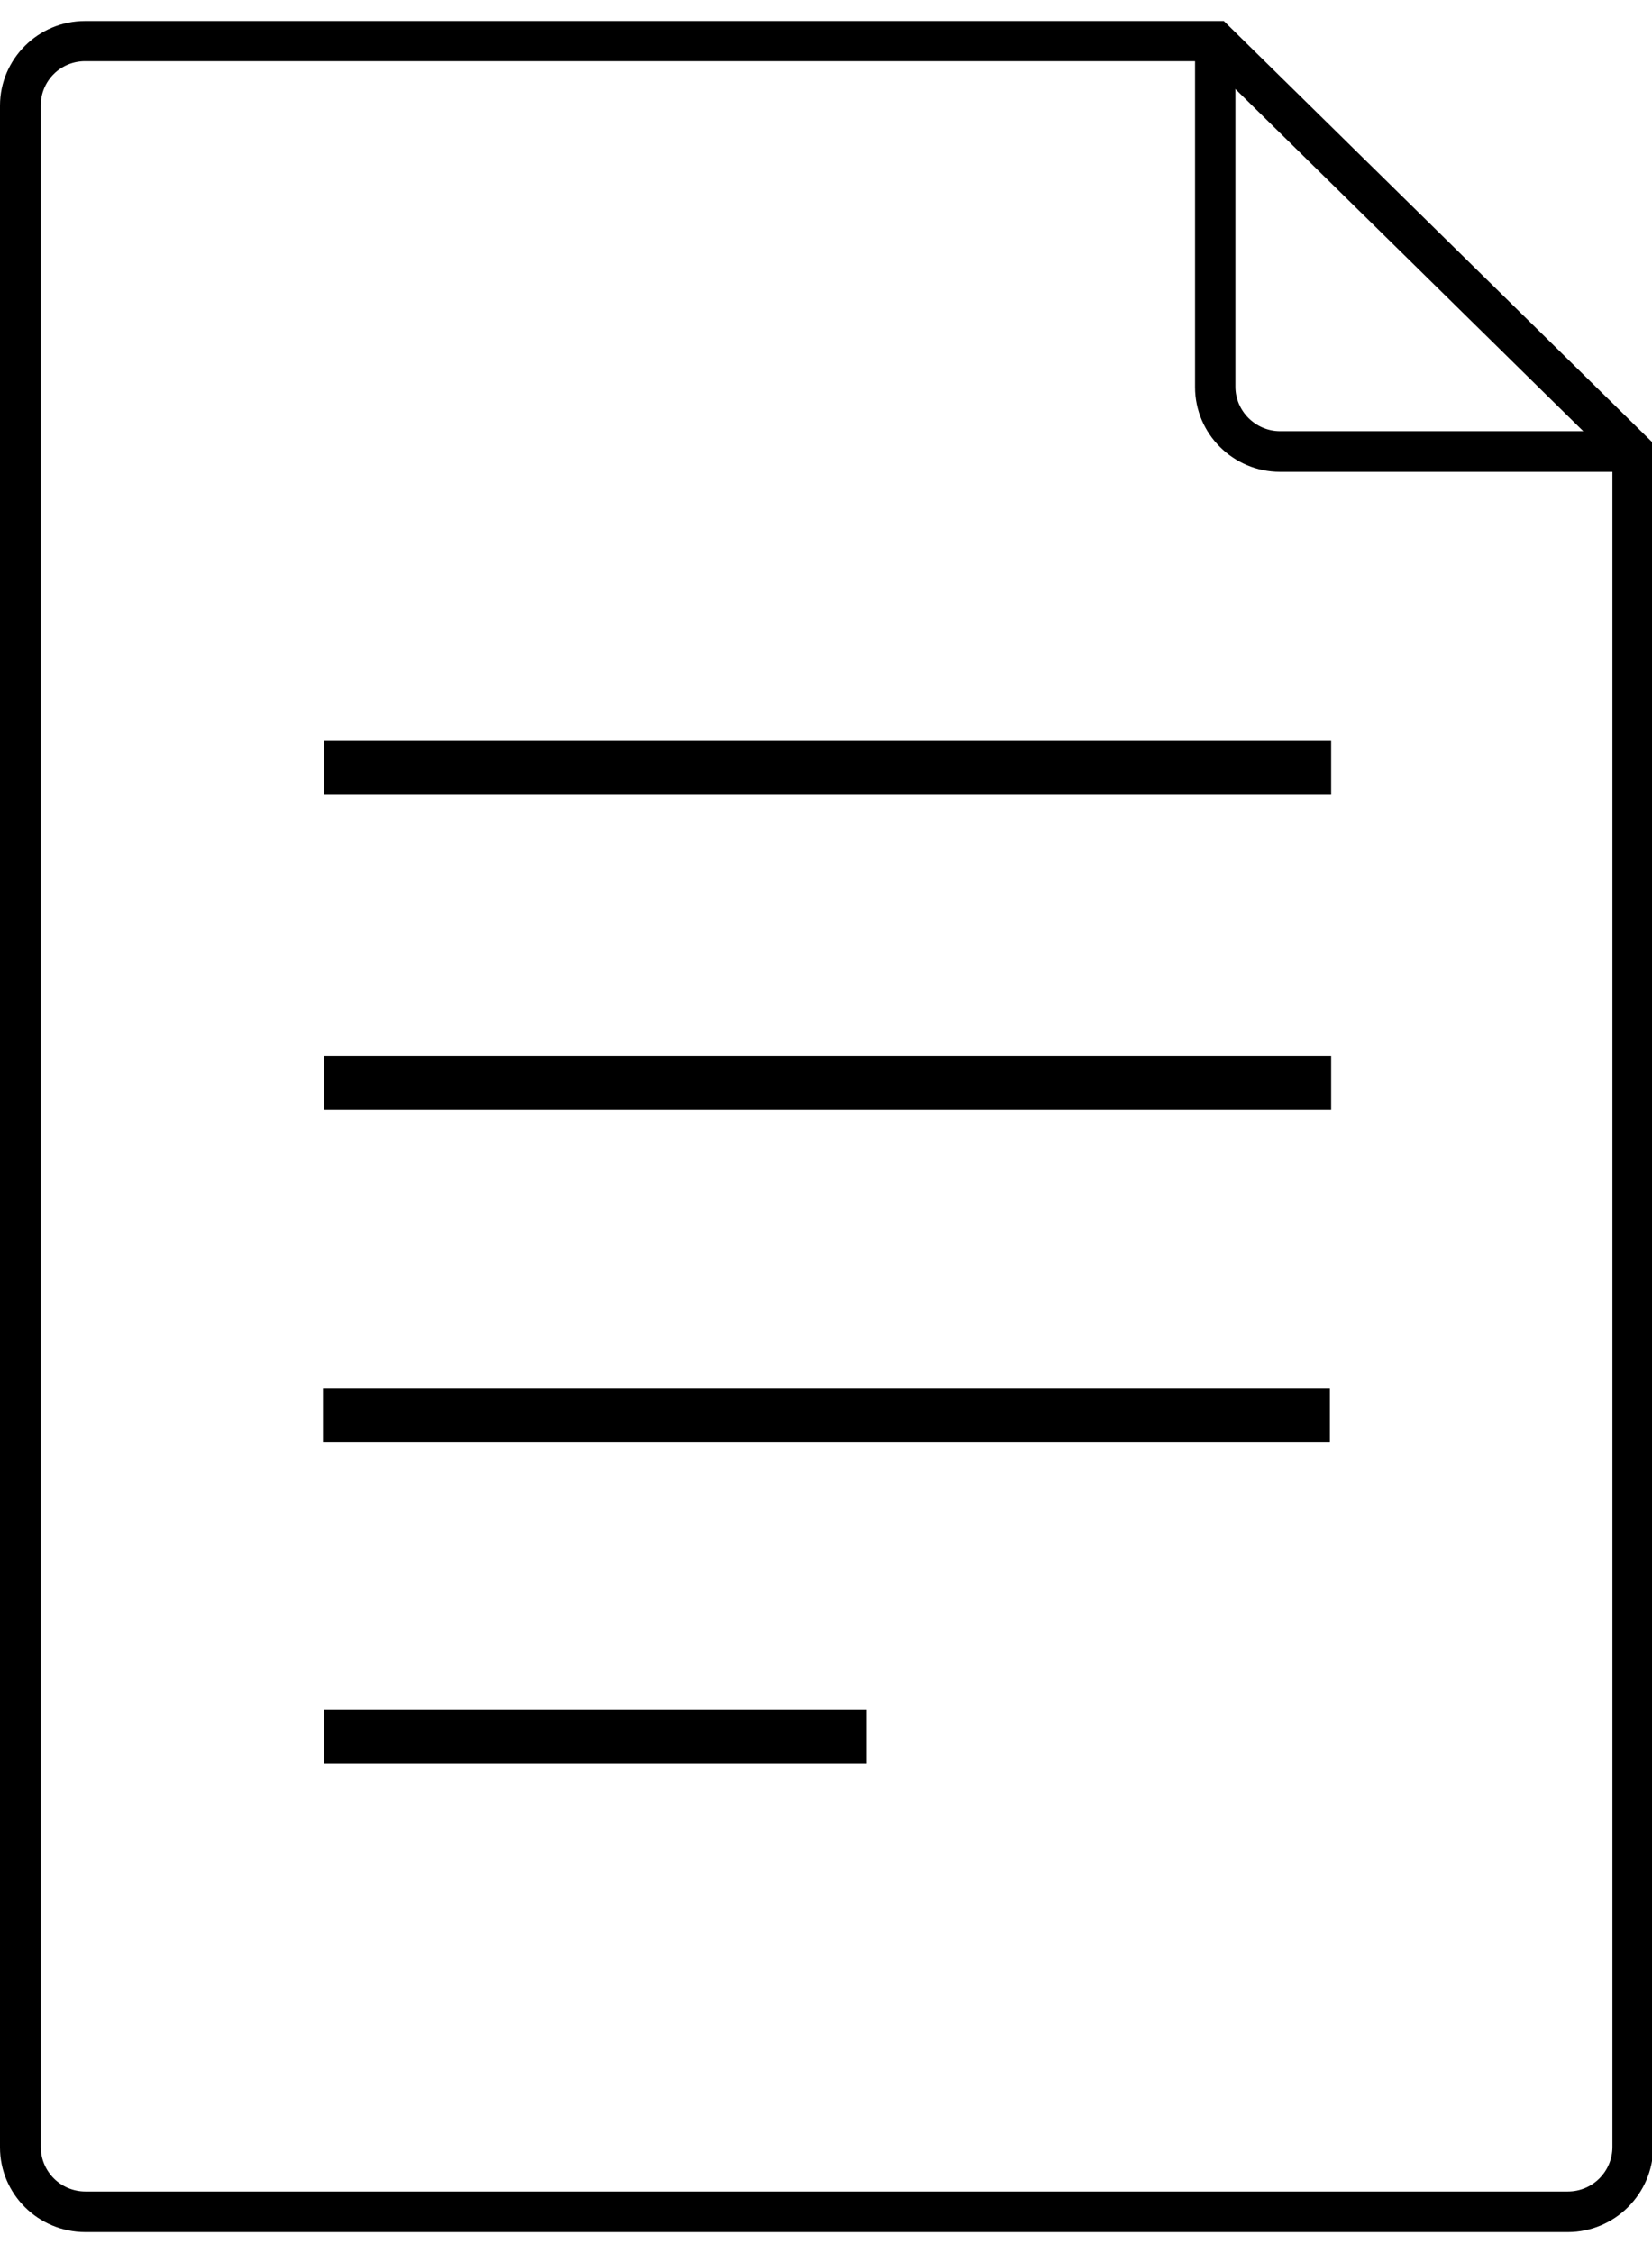
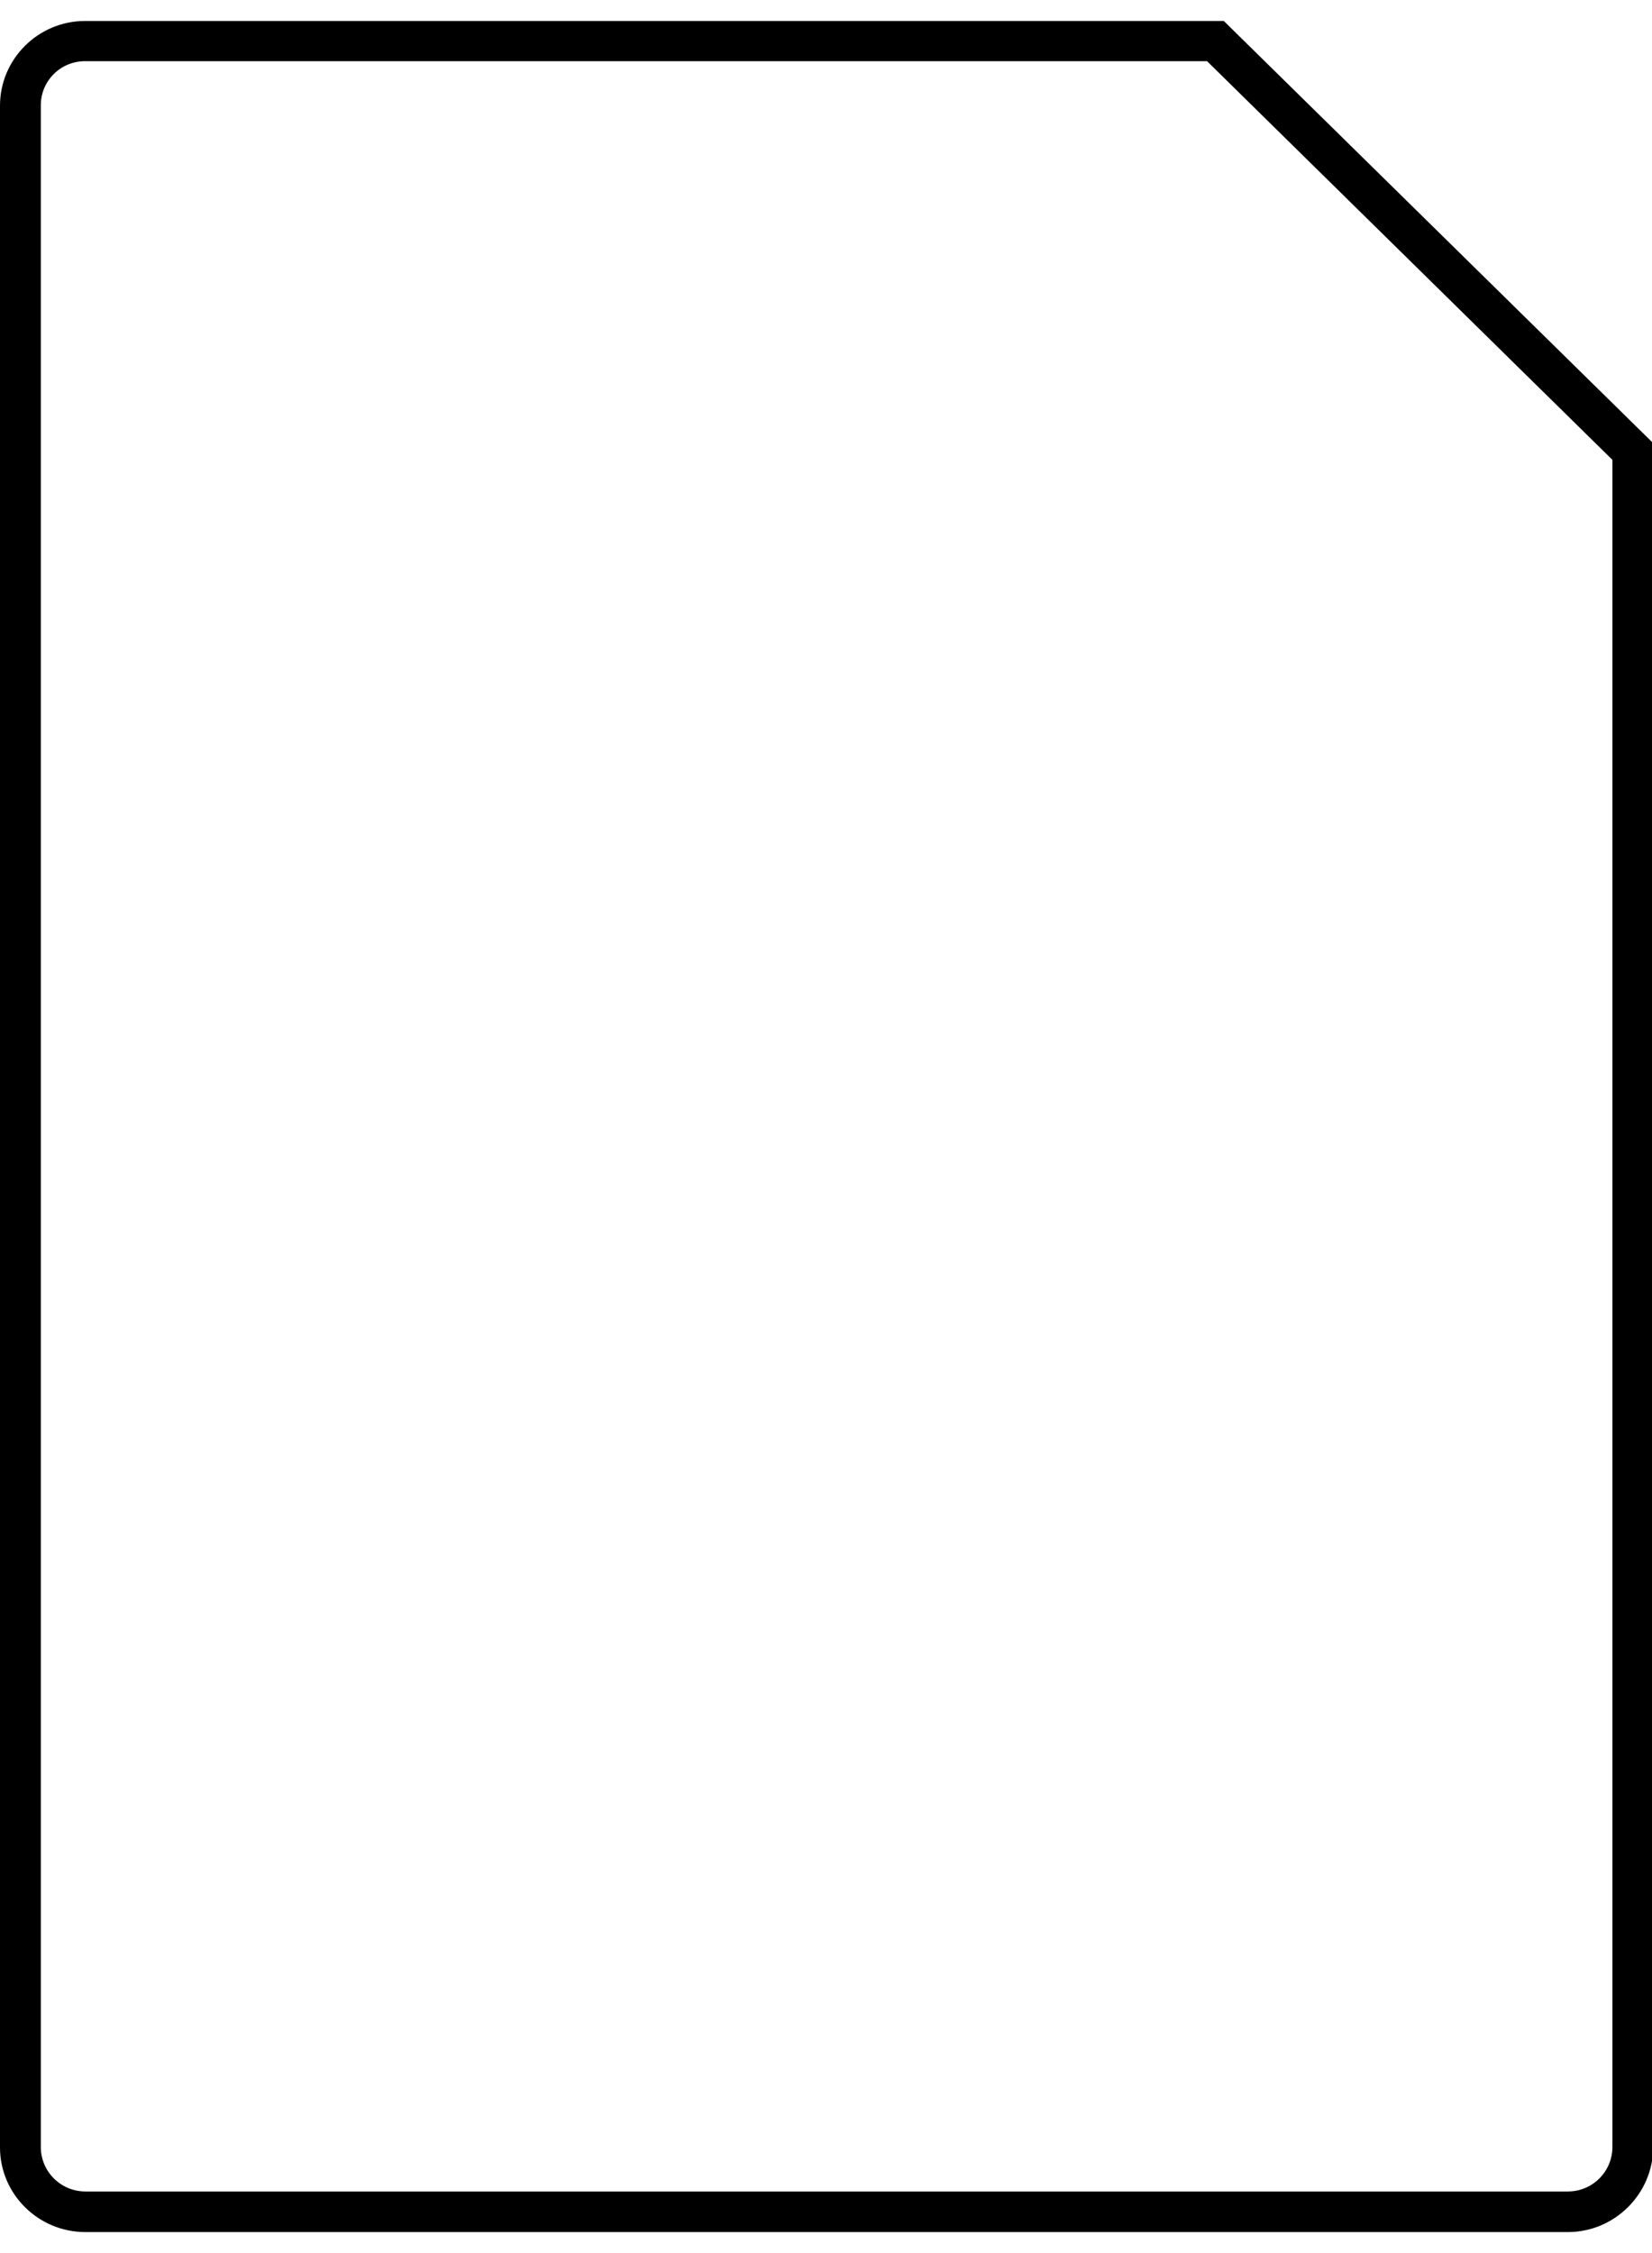
<svg xmlns="http://www.w3.org/2000/svg" width="33" height="45" xml:space="preserve" overflow="hidden">
  <defs>
    <clipPath id="clip0">
      <rect x="79" y="495" width="33" height="45" />
    </clipPath>
  </defs>
  <g clip-path="url(#clip0)" transform="translate(-79 -495)">
    <path d="M31.193 44.162 1.7 44.162C0.76 44.162 0 43.402 0 42.471L0 1.692C0 0.76 0.76 0 1.692 0L24.349 0 32.893 8.433 32.893 42.471C32.885 43.402 32.124 44.162 31.193 44.162ZM1.692 0.803C1.205 0.803 0.812 1.196 0.812 1.683L0.812 42.462C0.812 42.958 1.213 43.351 1.7 43.351L31.193 43.351C31.689 43.351 32.081 42.949 32.081 42.462L32.081 8.766 24.016 0.803 1.692 0.803Z" transform="matrix(1.004 0 0 1 79 495.419)" />
-     <path d="M32.483 9.005 25.469 9.005C24.537 9.005 23.777 8.245 23.777 7.313L23.777 0.402 24.58 0.402 24.58 7.305C24.58 7.792 24.982 8.193 25.469 8.193L32.483 8.193 32.483 9.005Z" transform="matrix(1.004 0 0 1 79 495.419)" />
-     <path d="M6.45 14.37 26.485 14.37 26.485 15.447 6.45 15.447Z" transform="matrix(1.004 0 0 1 79 495.419)" />
-     <path d="M6.45 20.676 26.485 20.676 26.485 21.752 6.45 21.752Z" transform="matrix(1.004 0 0 1 79 495.419)" />
-     <path d="M6.425 27.306 26.46 27.306 26.46 28.382 6.425 28.382Z" transform="matrix(1.004 0 0 1 79 495.419)" />
-     <path d="M6.45 33.722 17.241 33.722 17.241 34.798 6.45 34.798Z" transform="matrix(1.004 0 0 1 79 495.419)" />
  </g>
</svg>